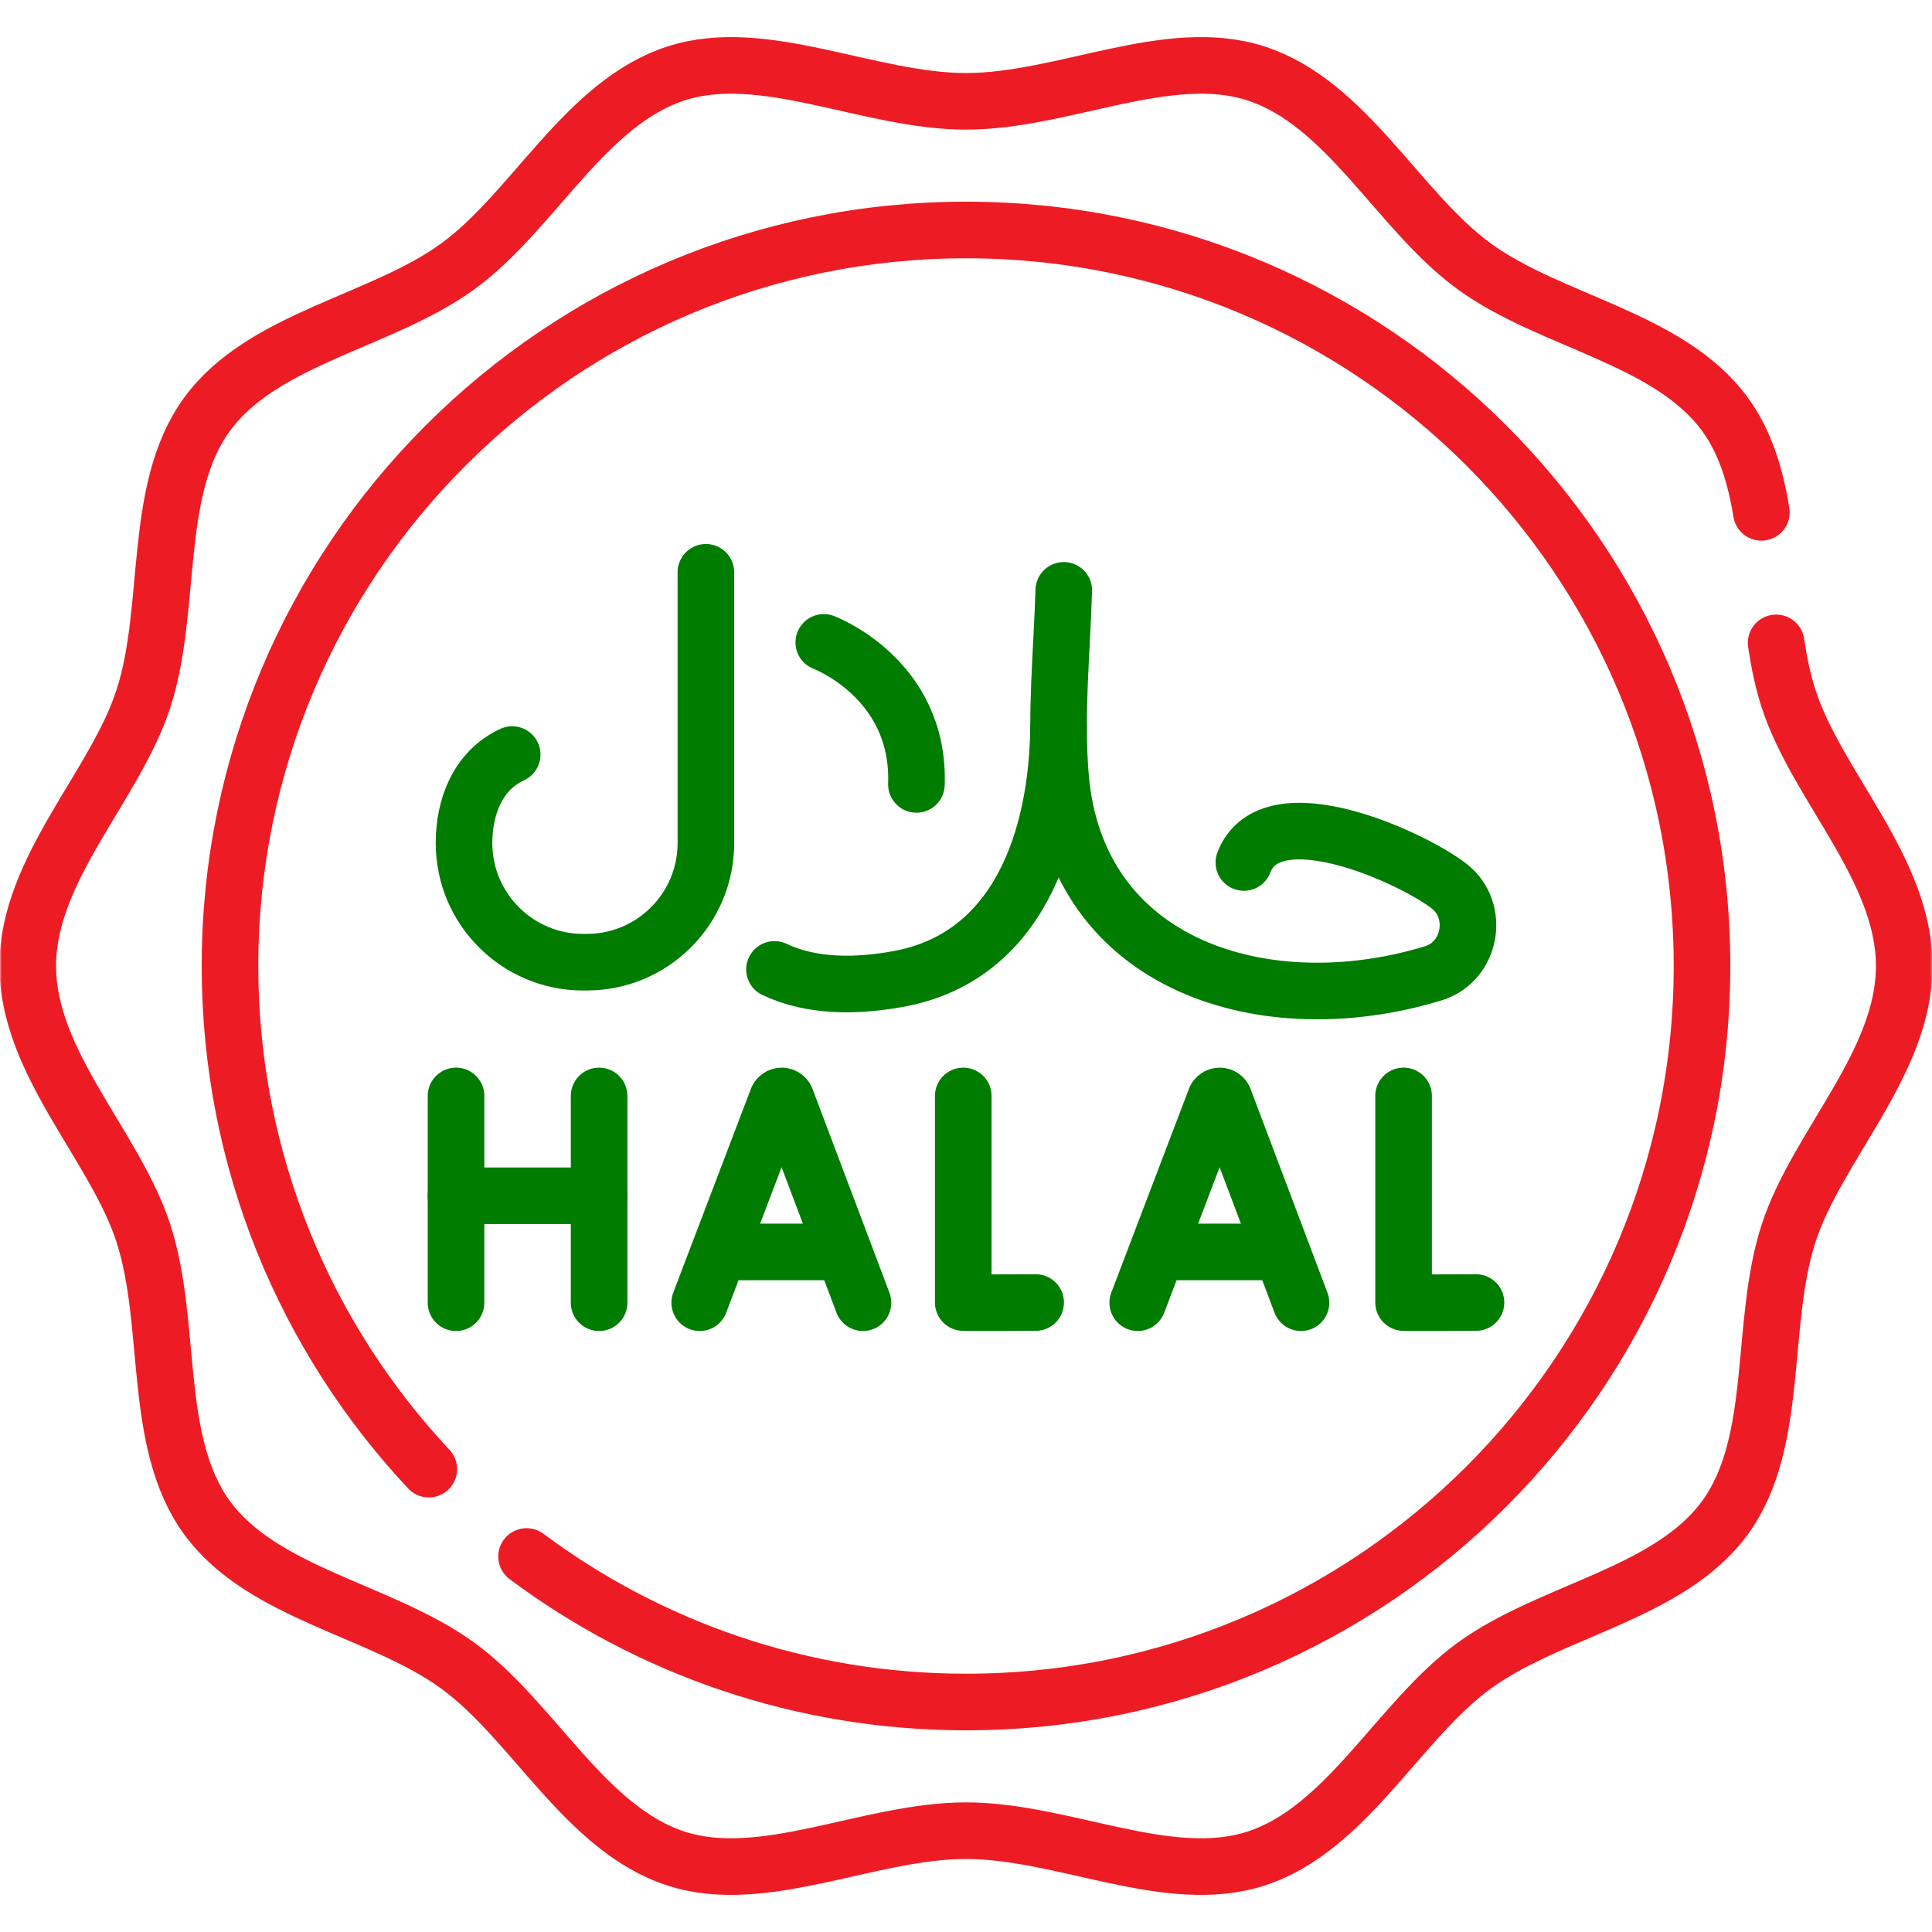
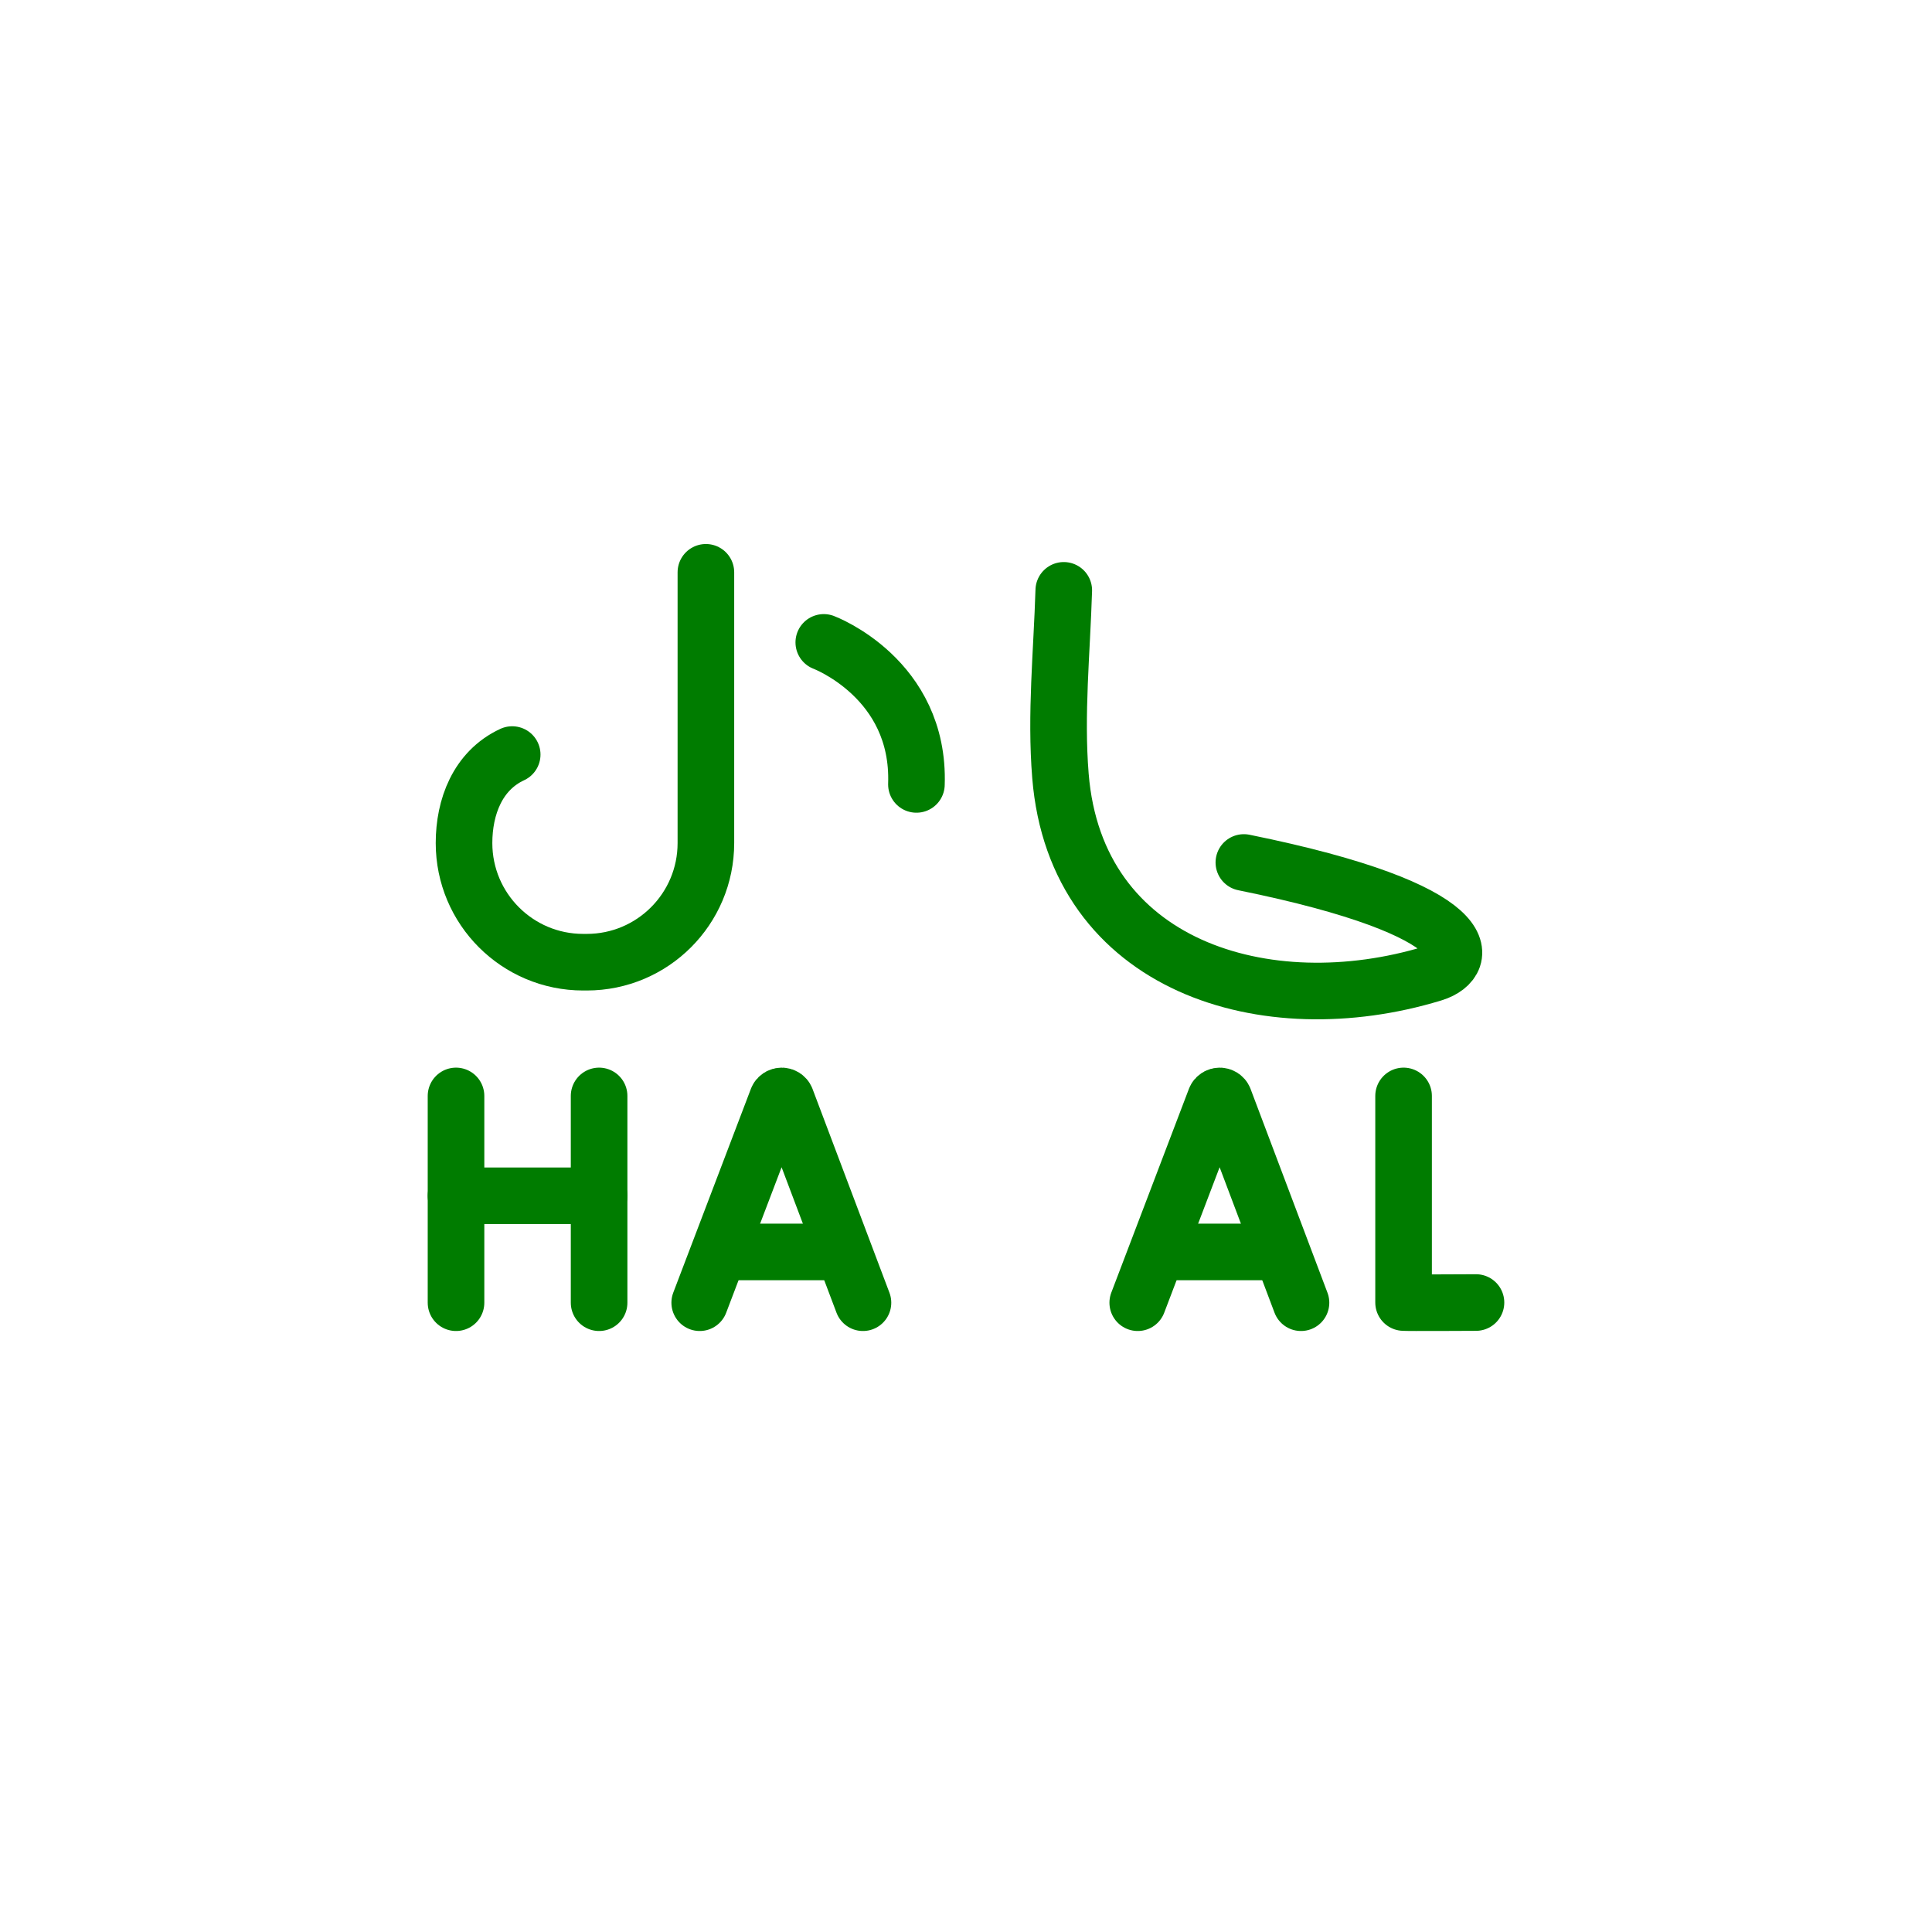
<svg xmlns="http://www.w3.org/2000/svg" width="512" height="512" viewBox="0 0 512 512" fill="none">
  <g clip-path="url(#clip0_61_236)">
    <mask id="mask0_61_236" style="mask-type:luminance" maskUnits="userSpaceOnUse" x="0" y="0" width="512" height="512">
      <path d="M504.499 504.5V7.502H7.5V504.5H504.499Z" fill="white" stroke="white" stroke-width="15" />
    </mask>
    <g mask="url(#mask0_61_236)">
-       <path d="M470.694 170.371C471.449 175.483 472.465 180.46 473.994 185.168C481.544 208.422 504.643 230.23 504.643 256.001C504.643 281.772 481.545 303.58 473.994 326.833C466.169 350.934 471.767 382.101 457.168 402.162C442.423 422.424 410.951 426.662 390.69 441.407C370.629 456.007 356.954 484.712 332.853 492.537C309.599 500.088 281.771 485.15 256 485.15C230.228 485.15 202.4 500.088 179.146 492.537C155.045 484.712 141.37 456.007 121.309 441.407C101.048 426.662 69.576 422.424 54.831 402.163C40.231 382.102 45.831 350.935 38.005 326.834C30.455 303.58 7.355 281.773 7.355 256.001C7.355 230.23 30.454 208.422 38.005 185.168C45.83 161.067 40.231 129.9 54.831 109.839C69.576 89.578 101.048 85.34 121.308 70.595C141.37 55.995 155.045 27.29 179.146 19.465C202.4 11.914 230.228 26.852 256 26.852C281.771 26.852 309.599 11.914 332.853 19.464C356.954 27.29 370.629 55.995 390.689 70.595C410.951 85.34 442.423 89.578 457.168 109.839C462.576 117.269 465.212 126.224 466.786 135.778" stroke="#ED1C24" stroke-width="15" stroke-miterlimit="10" stroke-linecap="round" stroke-linejoin="round" />
-       <path d="M113.64 389.338C80.958 354.462 60.948 307.568 60.948 256.001C60.948 148.277 148.275 60.949 255.999 60.949C363.723 60.949 451.05 148.277 451.05 256.001C451.05 363.725 363.723 451.051 255.999 451.051C212.347 451.051 172.043 436.712 139.543 412.485" stroke="#ED1C24" stroke-width="15" stroke-miterlimit="10" stroke-linecap="round" stroke-linejoin="round" />
-       <path d="M329.637 228.566C336.742 209.968 374.396 227.307 384.055 234.851C392.27 241.267 389.897 254.765 379.955 257.895L379.665 257.985C335.522 271.42 285.138 256.229 281.031 205.624C279.699 189.225 281.41 172.838 281.91 156.449" stroke="#007C00" stroke-width="15" stroke-miterlimit="10" stroke-linecap="round" stroke-linejoin="round" />
-       <path d="M280.534 192.806C280.154 222.131 269.922 253.754 237.851 259.481C227.137 261.388 215.294 261.664 205.247 256.905" stroke="#007C00" stroke-width="15" stroke-miterlimit="10" stroke-linecap="round" stroke-linejoin="round" />
+       <path d="M329.637 228.566C392.27 241.267 389.897 254.765 379.955 257.895L379.665 257.985C335.522 271.42 285.138 256.229 281.031 205.624C279.699 189.225 281.41 172.838 281.91 156.449" stroke="#007C00" stroke-width="15" stroke-miterlimit="10" stroke-linecap="round" stroke-linejoin="round" />
      <path d="M187.069 151.669V223.421C187.069 240.857 172.935 254.992 155.5 254.992H154.543C137.107 254.992 122.972 240.857 122.972 223.42C122.972 213.859 126.57 204.224 135.737 199.967" stroke="#007C00" stroke-width="15" stroke-miterlimit="10" stroke-linecap="round" stroke-linejoin="round" />
      <path d="M218.311 170.243C218.311 170.243 243.834 179.795 242.862 207.878" stroke="#007C00" stroke-width="15" stroke-miterlimit="10" stroke-linecap="round" stroke-linejoin="round" />
      <path d="M185.432 345.23L206.008 291.208C206.428 290.18 207.883 290.178 208.306 291.205L228.695 345.23" stroke="#007C00" stroke-width="15" stroke-miterlimit="10" stroke-linecap="round" stroke-linejoin="round" />
      <path d="M191.849 331.775H222.381" stroke="#007C00" stroke-width="15" stroke-miterlimit="10" stroke-linecap="round" stroke-linejoin="round" />
      <path d="M301.514 345.23L322.09 291.208C322.51 290.18 323.965 290.178 324.388 291.205L344.777 345.23" stroke="#007C00" stroke-width="15" stroke-miterlimit="10" stroke-linecap="round" stroke-linejoin="round" />
      <path d="M307.93 331.775H338.462" stroke="#007C00" stroke-width="15" stroke-miterlimit="10" stroke-linecap="round" stroke-linejoin="round" />
-       <path d="M255.271 290.435V345.184C255.876 345.288 274.458 345.184 274.458 345.184" stroke="#007C00" stroke-width="15" stroke-miterlimit="10" stroke-linecap="round" stroke-linejoin="round" />
      <path d="M371.963 290.435V345.184C372.568 345.288 391.15 345.184 391.15 345.184" stroke="#007C00" stroke-width="15" stroke-miterlimit="10" stroke-linecap="round" stroke-linejoin="round" />
      <path d="M120.85 290.436V345.23" stroke="#007C00" stroke-width="15" stroke-miterlimit="10" stroke-linecap="round" stroke-linejoin="round" />
      <path d="M158.768 290.436V345.23" stroke="#007C00" stroke-width="15" stroke-miterlimit="10" stroke-linecap="round" stroke-linejoin="round" />
      <path d="M120.85 316.894H158.768" stroke="#007C00" stroke-width="15" stroke-miterlimit="10" stroke-linecap="round" stroke-linejoin="round" />
    </g>
  </g>
  <defs>
    <clipPath id="clip0_61_236">
      <rect width="512" height="512" fill="white" />
    </clipPath>
  </defs>
</svg>